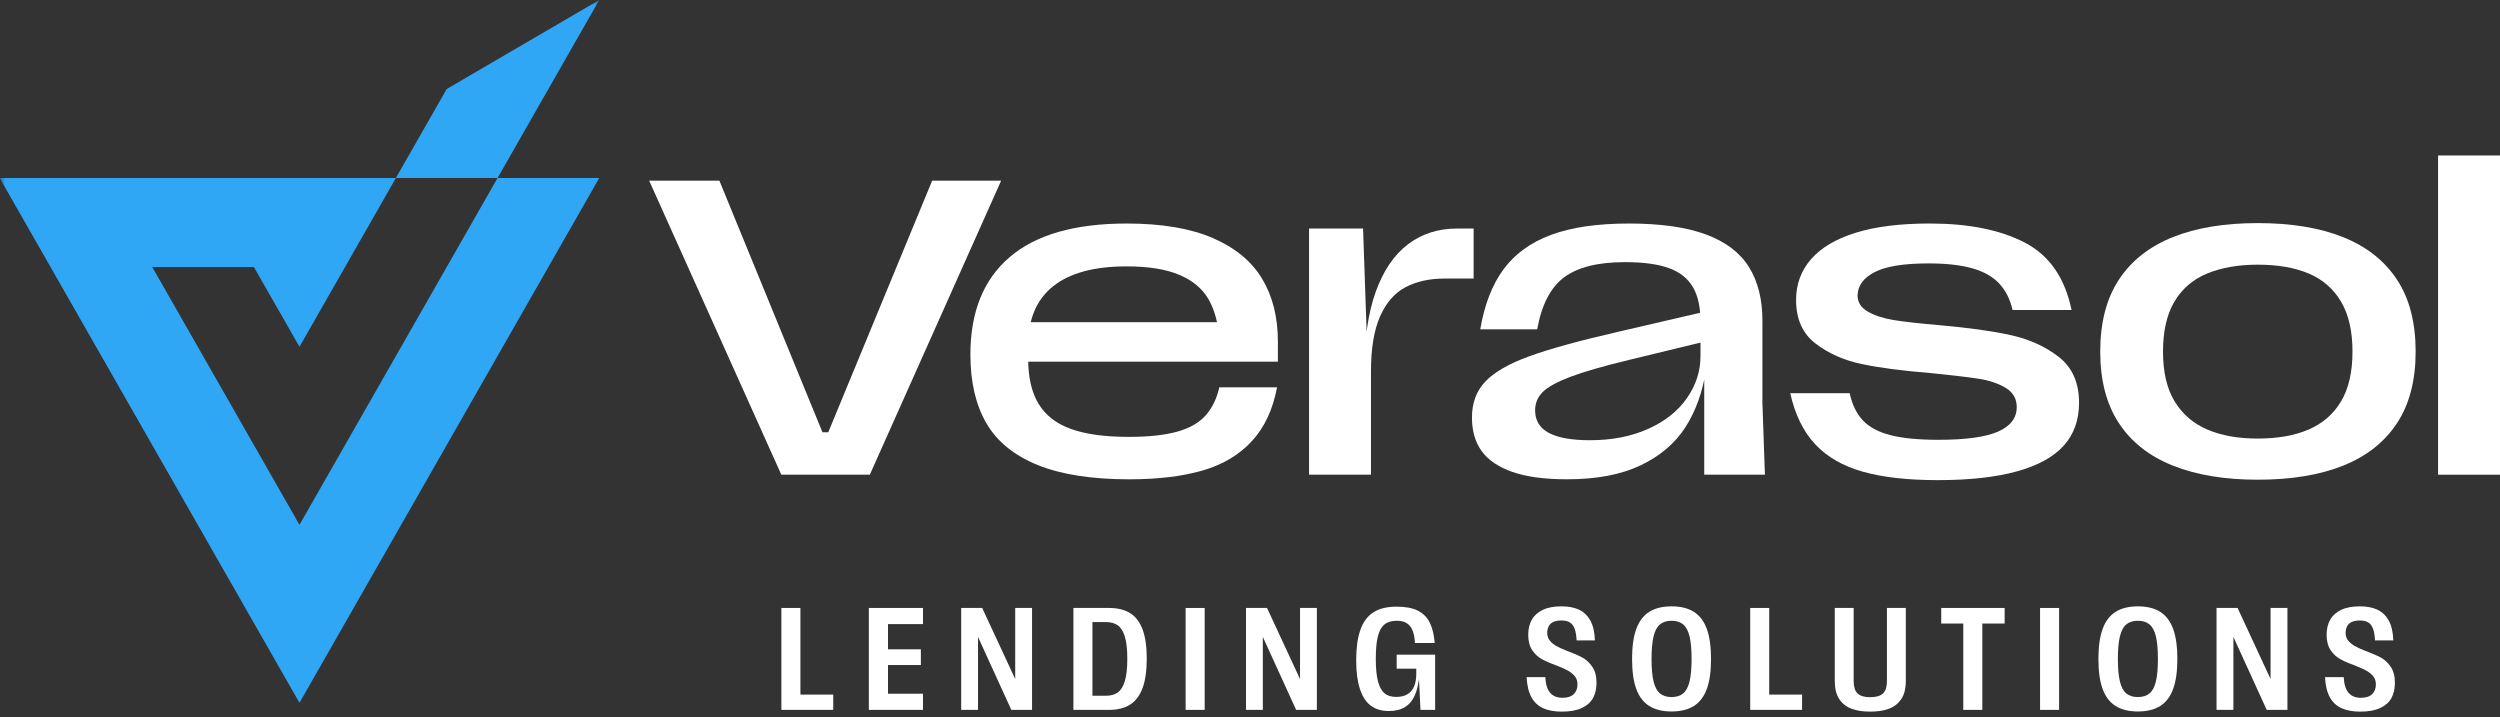
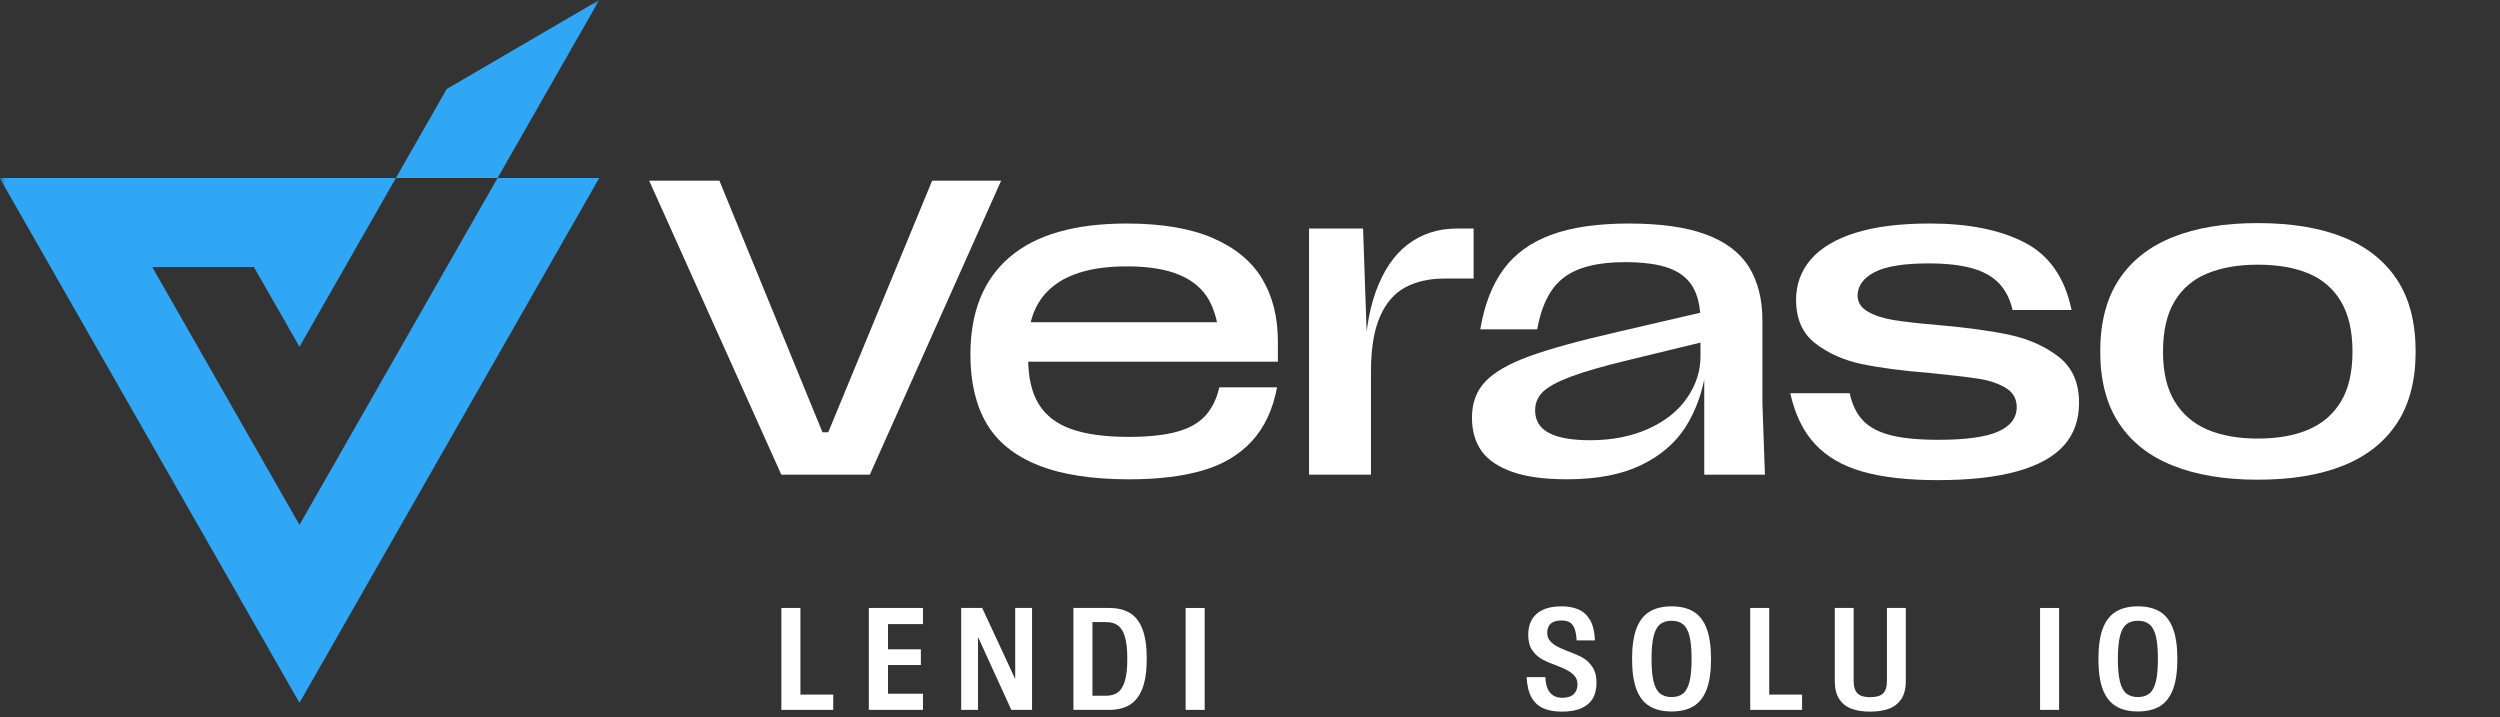
<svg xmlns="http://www.w3.org/2000/svg" width="230" height="66" viewBox="0 0 230 66" fill="none">
  <rect x="0" y="0" width="230" height="66" fill="#333333" stroke="none" />
  <g clip-path="url(#clip0_67_199)">
    <path d="M59.724 16.622H66.185L75.667 39.768H76.2L85.759 16.622H92.105L80.024 43.67H71.882L59.724 16.622Z" fill="white" />
    <path d="M95.469 42.782C93.302 41.905 91.729 40.623 90.748 38.937C89.767 37.25 89.277 35.144 89.277 32.619C89.277 28.703 90.48 25.716 92.889 23.655C95.296 21.594 98.885 20.564 103.651 20.564C106.861 20.564 109.5 21.006 111.564 21.895C113.629 22.786 115.145 24.034 116.114 25.645C117.081 27.253 117.566 29.179 117.566 31.42V33.275H93.366V29.644H113.475L112.175 31.304C112.099 29.838 111.779 28.599 111.22 27.595C110.659 26.59 109.761 25.825 108.524 25.297C107.288 24.769 105.663 24.506 103.651 24.506C100.669 24.506 98.414 25.117 96.883 26.339C95.356 27.564 94.59 29.374 94.59 31.769V32.967C94.59 34.718 94.915 36.123 95.564 37.179C96.215 38.236 97.215 39.001 98.565 39.477C99.915 39.956 101.676 40.193 103.841 40.193C105.677 40.193 107.167 40.032 108.313 39.709C109.462 39.387 110.334 38.885 110.933 38.203C111.53 37.52 111.947 36.663 112.175 35.633H117.49C117.106 37.67 116.337 39.316 115.176 40.579C114.015 41.841 112.506 42.744 110.647 43.284C108.785 43.824 106.53 44.097 103.879 44.097C100.439 44.096 97.634 43.658 95.469 42.782Z" fill="white" />
    <path d="M120.433 21.026H125.403L125.746 30.995H126.13V43.671H120.433V21.026H120.433ZM126.568 26.842C127.269 24.897 128.257 23.443 129.532 22.476C130.806 21.509 132.308 21.026 134.042 21.026H135.573V25.625H132.933C131.507 25.625 130.29 25.895 129.283 26.437C128.276 26.977 127.499 27.88 126.952 29.142C126.403 30.403 126.13 32.078 126.13 34.164H125.516C125.516 31.227 125.867 28.787 126.568 26.842Z" fill="white" />
    <path d="M139.146 43.419C137.86 42.969 136.915 42.332 136.318 41.508C135.718 40.683 135.42 39.653 135.42 38.416C135.42 37.076 135.827 35.974 136.643 35.112C137.457 34.249 138.796 33.475 140.655 32.792C142.517 32.11 145.244 31.357 148.837 30.532L157.325 28.561V31.305L149.833 33.121C147.487 33.688 145.704 34.204 144.479 34.666C143.256 35.13 142.408 35.595 141.937 36.059C141.466 36.521 141.231 37.089 141.231 37.758C141.231 38.686 141.65 39.375 142.492 39.825C143.333 40.276 144.595 40.501 146.277 40.501C148.291 40.501 150.075 40.155 151.628 39.458C153.183 38.762 154.374 37.816 155.203 36.618C156.032 35.422 156.445 34.14 156.445 32.773V29.566C156.445 28.253 156.21 27.197 155.739 26.398C155.267 25.6 154.528 25.019 153.521 24.659C152.515 24.297 151.169 24.117 149.487 24.117C147.016 24.117 145.154 24.581 143.906 25.507C142.657 26.436 141.828 28.032 141.421 30.3H136.184C136.567 28.032 137.28 26.192 138.325 24.775C139.369 23.357 140.829 22.302 142.702 21.606C144.576 20.909 146.964 20.564 149.871 20.564C152.775 20.564 155.132 20.898 156.942 21.568C158.752 22.238 160.071 23.235 160.9 24.562C161.727 25.889 162.142 27.53 162.142 29.489V37.101L162.372 43.67H156.79V34.163L156.942 34.087C156.636 36.07 156.011 37.805 155.071 39.285C154.125 40.765 152.756 41.938 150.96 42.8C149.162 43.663 146.9 44.094 144.174 44.094C142.11 44.095 140.433 43.87 139.146 43.419Z" fill="white" />
    <path d="M171.393 43.4C169.558 42.886 168.094 42.042 166.997 40.87C165.9 39.697 165.137 38.131 164.704 36.175H170.171C170.399 37.231 170.806 38.067 171.394 38.686C171.979 39.304 172.827 39.754 173.936 40.038C175.044 40.323 176.515 40.462 178.351 40.462C180.848 40.462 182.672 40.211 183.819 39.709C184.965 39.206 185.539 38.453 185.539 37.449C185.539 36.676 185.195 36.084 184.506 35.672C183.819 35.26 182.944 34.976 181.888 34.822C180.829 34.665 179.396 34.499 177.586 34.319C175.013 34.113 172.905 33.836 171.261 33.488C169.617 33.139 168.203 32.509 167.016 31.595C165.832 30.681 165.239 29.347 165.239 27.594C165.239 26.154 165.697 24.903 166.616 23.846C167.532 22.79 168.902 21.98 170.725 21.413C172.547 20.845 174.821 20.563 177.548 20.563C181.116 20.563 184.029 21.148 186.284 22.321C188.539 23.494 189.973 25.562 190.584 28.523H185.157C184.927 27.518 184.513 26.701 183.913 26.069C183.314 25.438 182.487 24.974 181.428 24.678C180.372 24.382 179.04 24.233 177.434 24.233C175.165 24.233 173.516 24.498 172.483 25.026C171.45 25.554 170.922 26.267 170.896 27.17C170.896 27.814 171.216 28.316 171.853 28.676C172.488 29.039 173.286 29.295 174.241 29.449C175.198 29.605 176.579 29.759 178.389 29.913C181.04 30.145 183.226 30.448 184.946 30.82C186.666 31.195 188.151 31.865 189.399 32.831C190.648 33.798 191.273 35.207 191.273 37.062C191.273 38.633 190.807 39.941 189.878 40.983C188.947 42.027 187.514 42.819 185.576 43.361C183.638 43.901 181.206 44.172 178.275 44.172C175.522 44.172 173.229 43.916 171.393 43.4Z" fill="white" />
    <path d="M199.912 42.84C197.745 41.978 196.089 40.677 194.942 38.936C193.796 37.197 193.222 35.001 193.222 32.348C193.222 29.669 193.796 27.461 194.942 25.722C196.089 23.983 197.74 22.683 199.893 21.818C202.046 20.956 204.652 20.525 207.711 20.525C210.795 20.525 213.413 20.956 215.568 21.818C217.722 22.683 219.371 23.983 220.52 25.722C221.666 27.461 222.239 29.669 222.239 32.348C222.239 35.001 221.666 37.197 220.52 38.936C219.371 40.677 217.722 41.978 215.568 42.84C213.413 43.702 210.795 44.133 207.711 44.133C204.679 44.133 202.077 43.702 199.912 42.84ZM212.394 39.516C213.68 38.962 214.675 38.1 215.376 36.927C216.078 35.757 216.429 34.229 216.429 32.348C216.429 30.469 216.078 28.934 215.376 27.75C214.675 26.566 213.68 25.703 212.394 25.16C211.108 24.62 209.547 24.35 207.711 24.35C205.927 24.35 204.378 24.62 203.065 25.16C201.753 25.703 200.746 26.565 200.045 27.75C199.344 28.934 198.996 30.47 198.996 32.348C198.996 34.229 199.351 35.757 200.066 36.927C200.779 38.1 201.779 38.962 203.065 39.516C204.354 40.071 205.901 40.348 207.711 40.348C209.547 40.348 211.108 40.071 212.394 39.516Z" fill="white" />
-     <path d="M224.303 43.672H230V14.304H224.303V43.672Z" fill="white" />
+     <path d="M224.303 43.672V14.304H224.303V43.672Z" fill="white" />
    <path d="M71.887 55.932V65.308H76.658V63.903H73.638V55.932H71.887Z" fill="white" />
    <path d="M79.933 55.932V65.308H84.915V63.822H81.696V61.183H84.719V59.736H81.696V57.417H84.915V55.932H79.933Z" fill="white" />
    <path d="M93.399 55.932V62.47L90.362 55.932H88.429V65.308H89.978V58.599L93.041 65.308H94.948V55.932H93.399Z" fill="white" />
    <path d="M98.754 55.931H102.013C102.819 55.931 103.475 56.092 103.982 56.414C104.491 56.734 104.87 57.239 105.121 57.921C105.375 58.603 105.5 59.494 105.5 60.593C105.5 61.702 105.375 62.597 105.121 63.287C104.87 63.974 104.491 64.483 103.982 64.815C103.475 65.144 102.819 65.309 102.013 65.309H98.754V55.931ZM100.052 64.009H101.748C102.2 64.009 102.565 63.905 102.849 63.694C103.131 63.486 103.347 63.135 103.491 62.642C103.638 62.152 103.712 61.472 103.712 60.607C103.712 59.75 103.638 59.075 103.491 58.584C103.347 58.091 103.131 57.746 102.849 57.54C102.565 57.334 102.2 57.232 101.748 57.232H100.026L100.504 56.748V64.478L100.052 64.009Z" fill="white" />
    <path d="M109.079 65.309H110.83V55.933H109.079V65.309Z" fill="white" />
-     <path d="M119.602 55.932V62.47L116.567 55.932H114.632V65.308H116.181V58.599L119.244 65.308H121.151V55.932H119.602Z" fill="white" />
-     <path d="M126.123 64.927C125.679 64.6 125.346 64.091 125.116 63.394C124.886 62.695 124.77 61.812 124.77 60.741C124.77 59.606 124.898 58.675 125.156 57.948C125.412 57.219 125.81 56.681 126.355 56.333C126.897 55.984 127.608 55.812 128.482 55.812C129.295 55.812 129.946 55.932 130.437 56.179C130.927 56.425 131.294 56.792 131.536 57.278C131.78 57.763 131.931 58.391 131.993 59.159H130.178C130.152 58.697 130.079 58.313 129.96 58.014C129.839 57.716 129.665 57.491 129.43 57.337C129.195 57.185 128.887 57.11 128.508 57.11C128.032 57.11 127.653 57.221 127.376 57.446C127.096 57.669 126.892 58.033 126.765 58.543C126.637 59.052 126.573 59.744 126.573 60.62C126.573 61.495 126.641 62.189 126.778 62.696C126.916 63.205 127.117 63.57 127.38 63.788C127.646 64.008 128.003 64.117 128.456 64.117C128.861 64.117 129.202 64.037 129.477 63.876C129.749 63.714 129.955 63.475 130.093 63.16C130.23 62.843 130.296 62.461 130.296 62.013V60.793L130.827 61.519H128.494V60.232H132.033V65.308H130.683L130.524 61.999H130.588C130.536 62.776 130.401 63.418 130.185 63.922C129.967 64.427 129.661 64.801 129.263 65.048C128.866 65.294 128.37 65.415 127.778 65.415C127.118 65.415 126.563 65.254 126.123 64.927Z" fill="white" />
    <path d="M141.968 65.155C141.503 64.944 141.143 64.605 140.887 64.136C140.632 63.667 140.485 63.053 140.449 62.295H142.174C142.19 62.724 142.259 63.077 142.377 63.352C142.498 63.629 142.671 63.84 142.896 63.982C143.121 64.126 143.401 64.197 143.737 64.197C144.206 64.197 144.554 64.086 144.784 63.861C145.014 63.638 145.128 63.34 145.128 62.963C145.128 62.66 145.047 62.411 144.884 62.215C144.72 62.018 144.517 61.85 144.275 61.712C144.031 61.573 143.702 61.423 143.287 61.262C142.721 61.058 142.257 60.859 141.894 60.665C141.532 60.473 141.226 60.196 140.973 59.829C140.722 59.464 140.596 58.986 140.596 58.396C140.596 57.87 140.705 57.411 140.921 57.022C141.136 56.634 141.473 56.331 141.928 56.113C142.382 55.892 142.961 55.783 143.657 55.783C144.275 55.783 144.803 55.883 145.242 56.079C145.68 56.276 146.03 56.603 146.296 57.062C146.561 57.522 146.706 58.14 146.731 58.917H145.05C145.023 58.462 144.962 58.105 144.865 57.839C144.765 57.576 144.621 57.385 144.426 57.264C144.232 57.143 143.972 57.084 143.644 57.084C143.344 57.084 143.097 57.131 142.901 57.224C142.706 57.318 142.567 57.451 142.477 57.626C142.389 57.799 142.344 57.998 142.344 58.221C142.344 58.508 142.424 58.747 142.583 58.939C142.742 59.13 142.938 59.294 143.173 59.427C143.408 59.561 143.728 59.709 144.135 59.87C144.718 60.083 145.189 60.286 145.551 60.478C145.914 60.67 146.227 60.957 146.487 61.336C146.748 61.715 146.878 62.21 146.878 62.817C146.878 63.361 146.772 63.828 146.561 64.217C146.347 64.605 146.006 64.91 145.532 65.133C145.059 65.358 144.448 65.47 143.697 65.47C143.007 65.47 142.432 65.365 141.968 65.155Z" fill="white" />
    <path d="M151.736 64.954C151.2 64.62 150.803 64.099 150.542 63.393C150.281 62.687 150.151 61.763 150.151 60.621C150.151 59.486 150.281 58.562 150.542 57.854C150.803 57.144 151.2 56.622 151.736 56.286C152.271 55.952 152.953 55.784 153.783 55.784C154.614 55.784 155.296 55.952 155.832 56.286C156.365 56.622 156.763 57.144 157.023 57.854C157.284 58.562 157.414 59.486 157.414 60.621C157.414 61.763 157.284 62.687 157.023 63.393C156.763 64.099 156.365 64.62 155.832 64.954C155.296 65.288 154.614 65.456 153.783 65.456C152.953 65.456 152.271 65.288 151.736 64.954ZM154.851 63.795C155.121 63.573 155.315 63.203 155.441 62.689C155.564 62.178 155.626 61.486 155.626 60.621C155.626 59.754 155.564 59.065 155.441 58.551C155.315 58.036 155.121 57.669 154.851 57.444C154.581 57.222 154.226 57.11 153.783 57.11C153.342 57.11 152.987 57.222 152.716 57.444C152.446 57.669 152.25 58.037 152.127 58.551C152.004 59.065 151.942 59.754 151.942 60.621C151.942 61.486 152.004 62.178 152.127 62.689C152.25 63.203 152.446 63.573 152.716 63.795C152.987 64.018 153.342 64.13 153.783 64.13C154.226 64.129 154.581 64.018 154.851 63.795Z" fill="white" />
    <path d="M161.02 55.932V65.308H165.791V63.903H162.768V55.932H161.02Z" fill="white" />
    <path d="M170.351 65.208C169.875 65.035 169.496 64.739 169.219 64.325C168.939 63.91 168.799 63.353 168.799 62.657V55.932H170.536V62.669C170.536 63.188 170.656 63.562 170.893 63.794C171.132 64.028 171.516 64.142 172.047 64.142C172.604 64.142 173.001 64.028 173.241 63.794C173.477 63.562 173.598 63.188 173.598 62.669V55.932H175.334V62.657C175.334 63.353 175.192 63.91 174.911 64.325C174.626 64.739 174.247 65.035 173.768 65.208C173.292 65.383 172.719 65.469 172.047 65.469C171.393 65.469 170.827 65.384 170.351 65.208Z" fill="white" />
-     <path d="M178.594 55.932V57.365H180.622V65.308H182.373V57.365H184.427V55.932H178.594Z" fill="white" />
    <path d="M187.687 65.309H189.437V55.933H187.687V65.309Z" fill="white" />
    <path d="M194.639 64.954C194.104 64.62 193.705 64.099 193.445 63.393C193.184 62.687 193.054 61.763 193.054 60.621C193.054 59.486 193.184 58.562 193.445 57.854C193.705 57.144 194.104 56.622 194.639 56.286C195.174 55.952 195.857 55.784 196.686 55.784C197.517 55.784 198.199 55.952 198.735 56.286C199.268 56.622 199.666 57.144 199.926 57.854C200.187 58.562 200.317 59.486 200.317 60.621C200.317 61.763 200.187 62.687 199.926 63.393C199.666 64.099 199.268 64.62 198.735 64.954C198.199 65.288 197.517 65.456 196.686 65.456C195.857 65.456 195.174 65.288 194.639 64.954ZM197.754 63.795C198.024 63.573 198.218 63.203 198.344 62.689C198.467 62.178 198.528 61.486 198.528 60.621C198.528 59.754 198.467 59.065 198.344 58.551C198.218 58.036 198.024 57.669 197.754 57.444C197.483 57.222 197.128 57.11 196.685 57.11C196.245 57.11 195.889 57.222 195.619 57.444C195.349 57.669 195.153 58.037 195.03 58.551C194.906 59.065 194.845 59.754 194.845 60.621C194.845 61.486 194.906 62.178 195.03 62.689C195.153 63.203 195.349 63.573 195.619 63.795C195.889 64.018 196.245 64.13 196.685 64.13C197.128 64.129 197.483 64.018 197.754 63.795Z" fill="white" />
-     <path d="M208.892 55.932V62.47L205.858 55.932H203.922V65.308H205.472V58.599L208.537 65.308H210.444V55.932H208.892Z" fill="white" />
-     <path d="M215.421 65.155C214.956 64.944 214.596 64.605 214.34 64.136C214.085 63.667 213.938 63.053 213.902 62.295H215.627C215.643 62.724 215.712 63.077 215.83 63.352C215.951 63.629 216.124 63.84 216.349 63.982C216.574 64.126 216.854 64.197 217.19 64.197C217.659 64.197 218.008 64.086 218.237 63.861C218.467 63.638 218.581 63.34 218.581 62.963C218.581 62.66 218.5 62.411 218.337 62.215C218.173 62.018 217.97 61.85 217.728 61.712C217.484 61.573 217.155 61.423 216.74 61.262C216.174 61.058 215.71 60.859 215.347 60.665C214.985 60.473 214.679 60.196 214.426 59.829C214.175 59.464 214.049 58.986 214.049 58.396C214.049 57.87 214.158 57.411 214.373 57.022C214.589 56.634 214.926 56.331 215.38 56.113C215.835 55.892 216.413 55.783 217.11 55.783C217.728 55.783 218.256 55.883 218.695 56.079C219.133 56.276 219.483 56.603 219.748 57.062C220.014 57.522 220.158 58.14 220.184 58.917H218.502C218.477 58.462 218.415 58.105 218.318 57.839C218.218 57.576 218.074 57.385 217.88 57.264C217.685 57.143 217.425 57.084 217.098 57.084C216.797 57.084 216.548 57.131 216.354 57.224C216.16 57.318 216.02 57.451 215.93 57.626C215.842 57.799 215.797 57.998 215.797 58.221C215.797 58.508 215.878 58.747 216.036 58.939C216.195 59.13 216.392 59.294 216.626 59.427C216.861 59.561 217.18 59.709 217.588 59.87C218.171 60.083 218.642 60.286 219.005 60.478C219.367 60.67 219.68 60.957 219.941 61.336C220.201 61.715 220.331 62.21 220.331 62.817C220.331 63.361 220.225 63.828 220.014 64.217C219.801 64.605 219.46 64.91 218.986 65.133C218.512 65.358 217.901 65.47 217.15 65.47C216.461 65.47 215.885 65.365 215.421 65.155Z" fill="white" />
    <path d="M14.004 24.565L27.552 48.283L14.004 24.565Z" fill="#30A7F5" />
    <mask id="mask0_67_199" style="mask-type:luminance" maskUnits="userSpaceOnUse" x="0" y="0" width="230" height="66">
      <path d="M230 0H0V65.47H230V0Z" fill="white" />
    </mask>
    <g mask="url(#mask0_67_199)">
      <path d="M41.099 8.187L36.42 16.376H45.777L55.129 0L41.099 8.187Z" fill="#30A7F5" />
    </g>
    <mask id="mask1_67_199" style="mask-type:luminance" maskUnits="userSpaceOnUse" x="0" y="0" width="230" height="66">
      <path d="M230 0H0V65.47H230V0Z" fill="white" />
    </mask>
    <g mask="url(#mask1_67_199)">
      <path d="M45.776 16.376L27.552 48.283L14.005 24.565H23.357L27.552 31.904L36.422 16.376H-0.029L27.552 64.659L55.129 16.376H45.776Z" fill="#30A7F5" />
    </g>
  </g>
  <defs>
    <clipPath id="clip0_67_199">
      <rect width="230" height="65.47" fill="white" />
    </clipPath>
  </defs>
</svg>